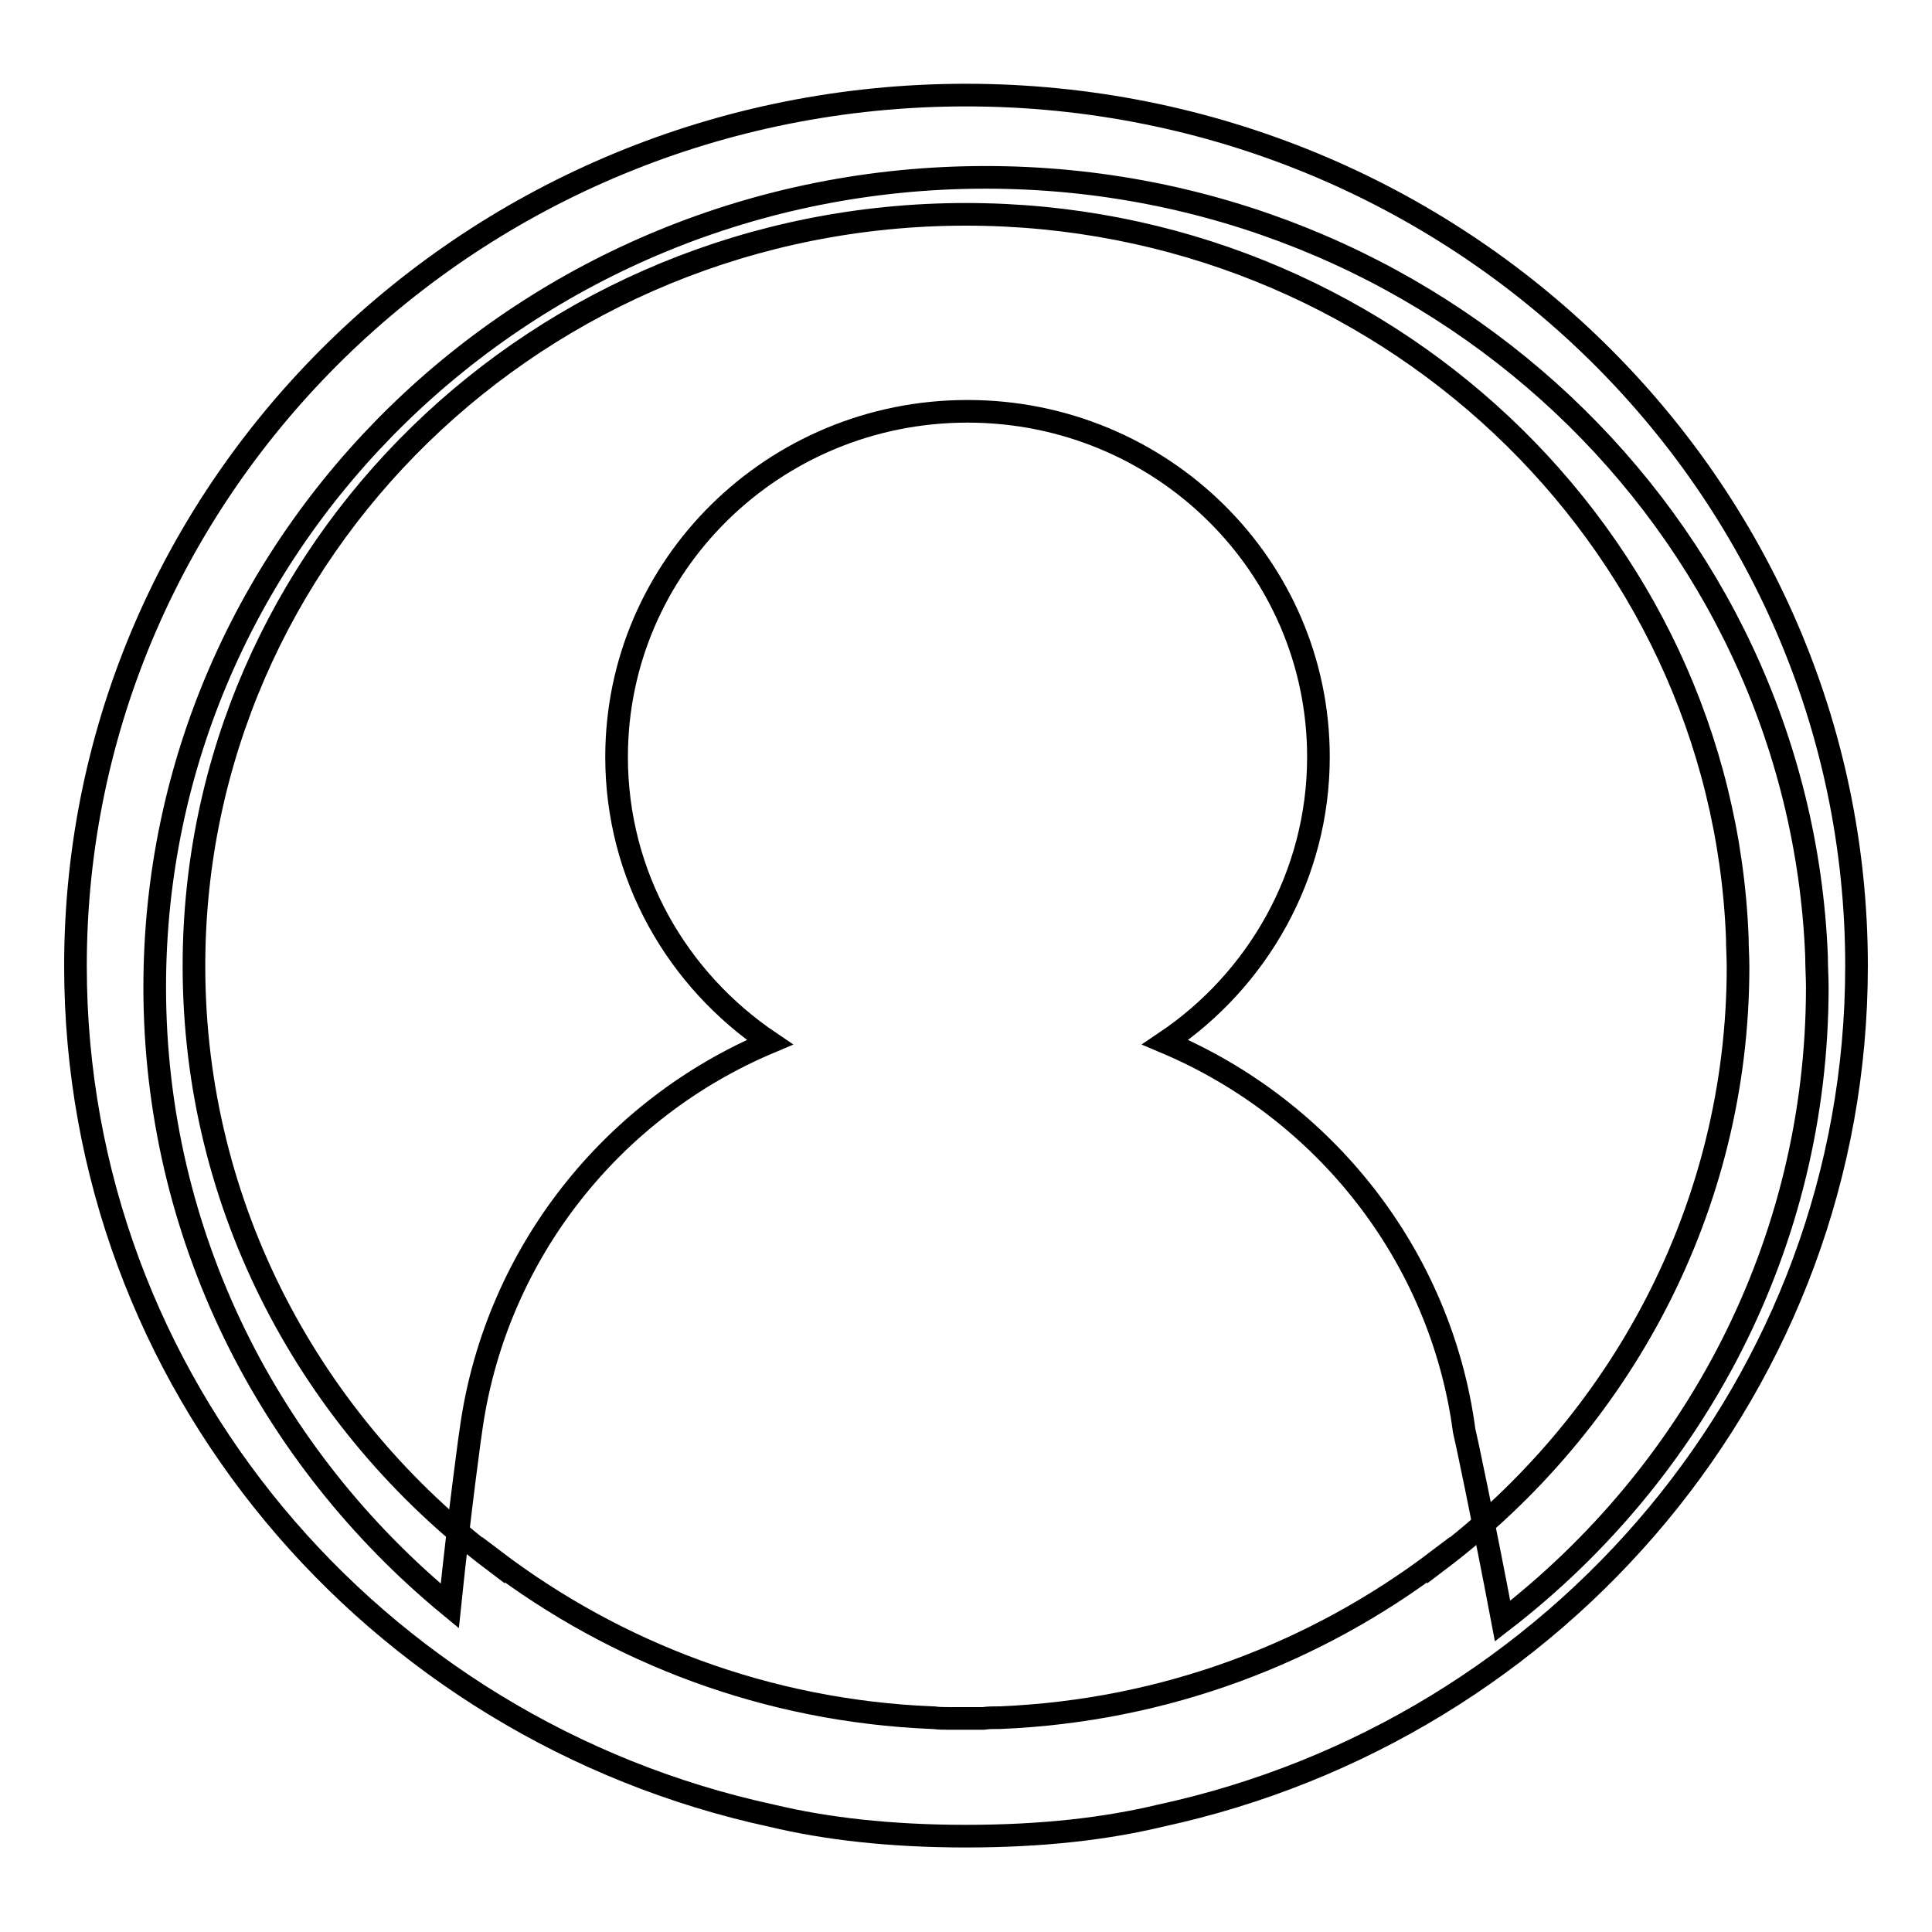
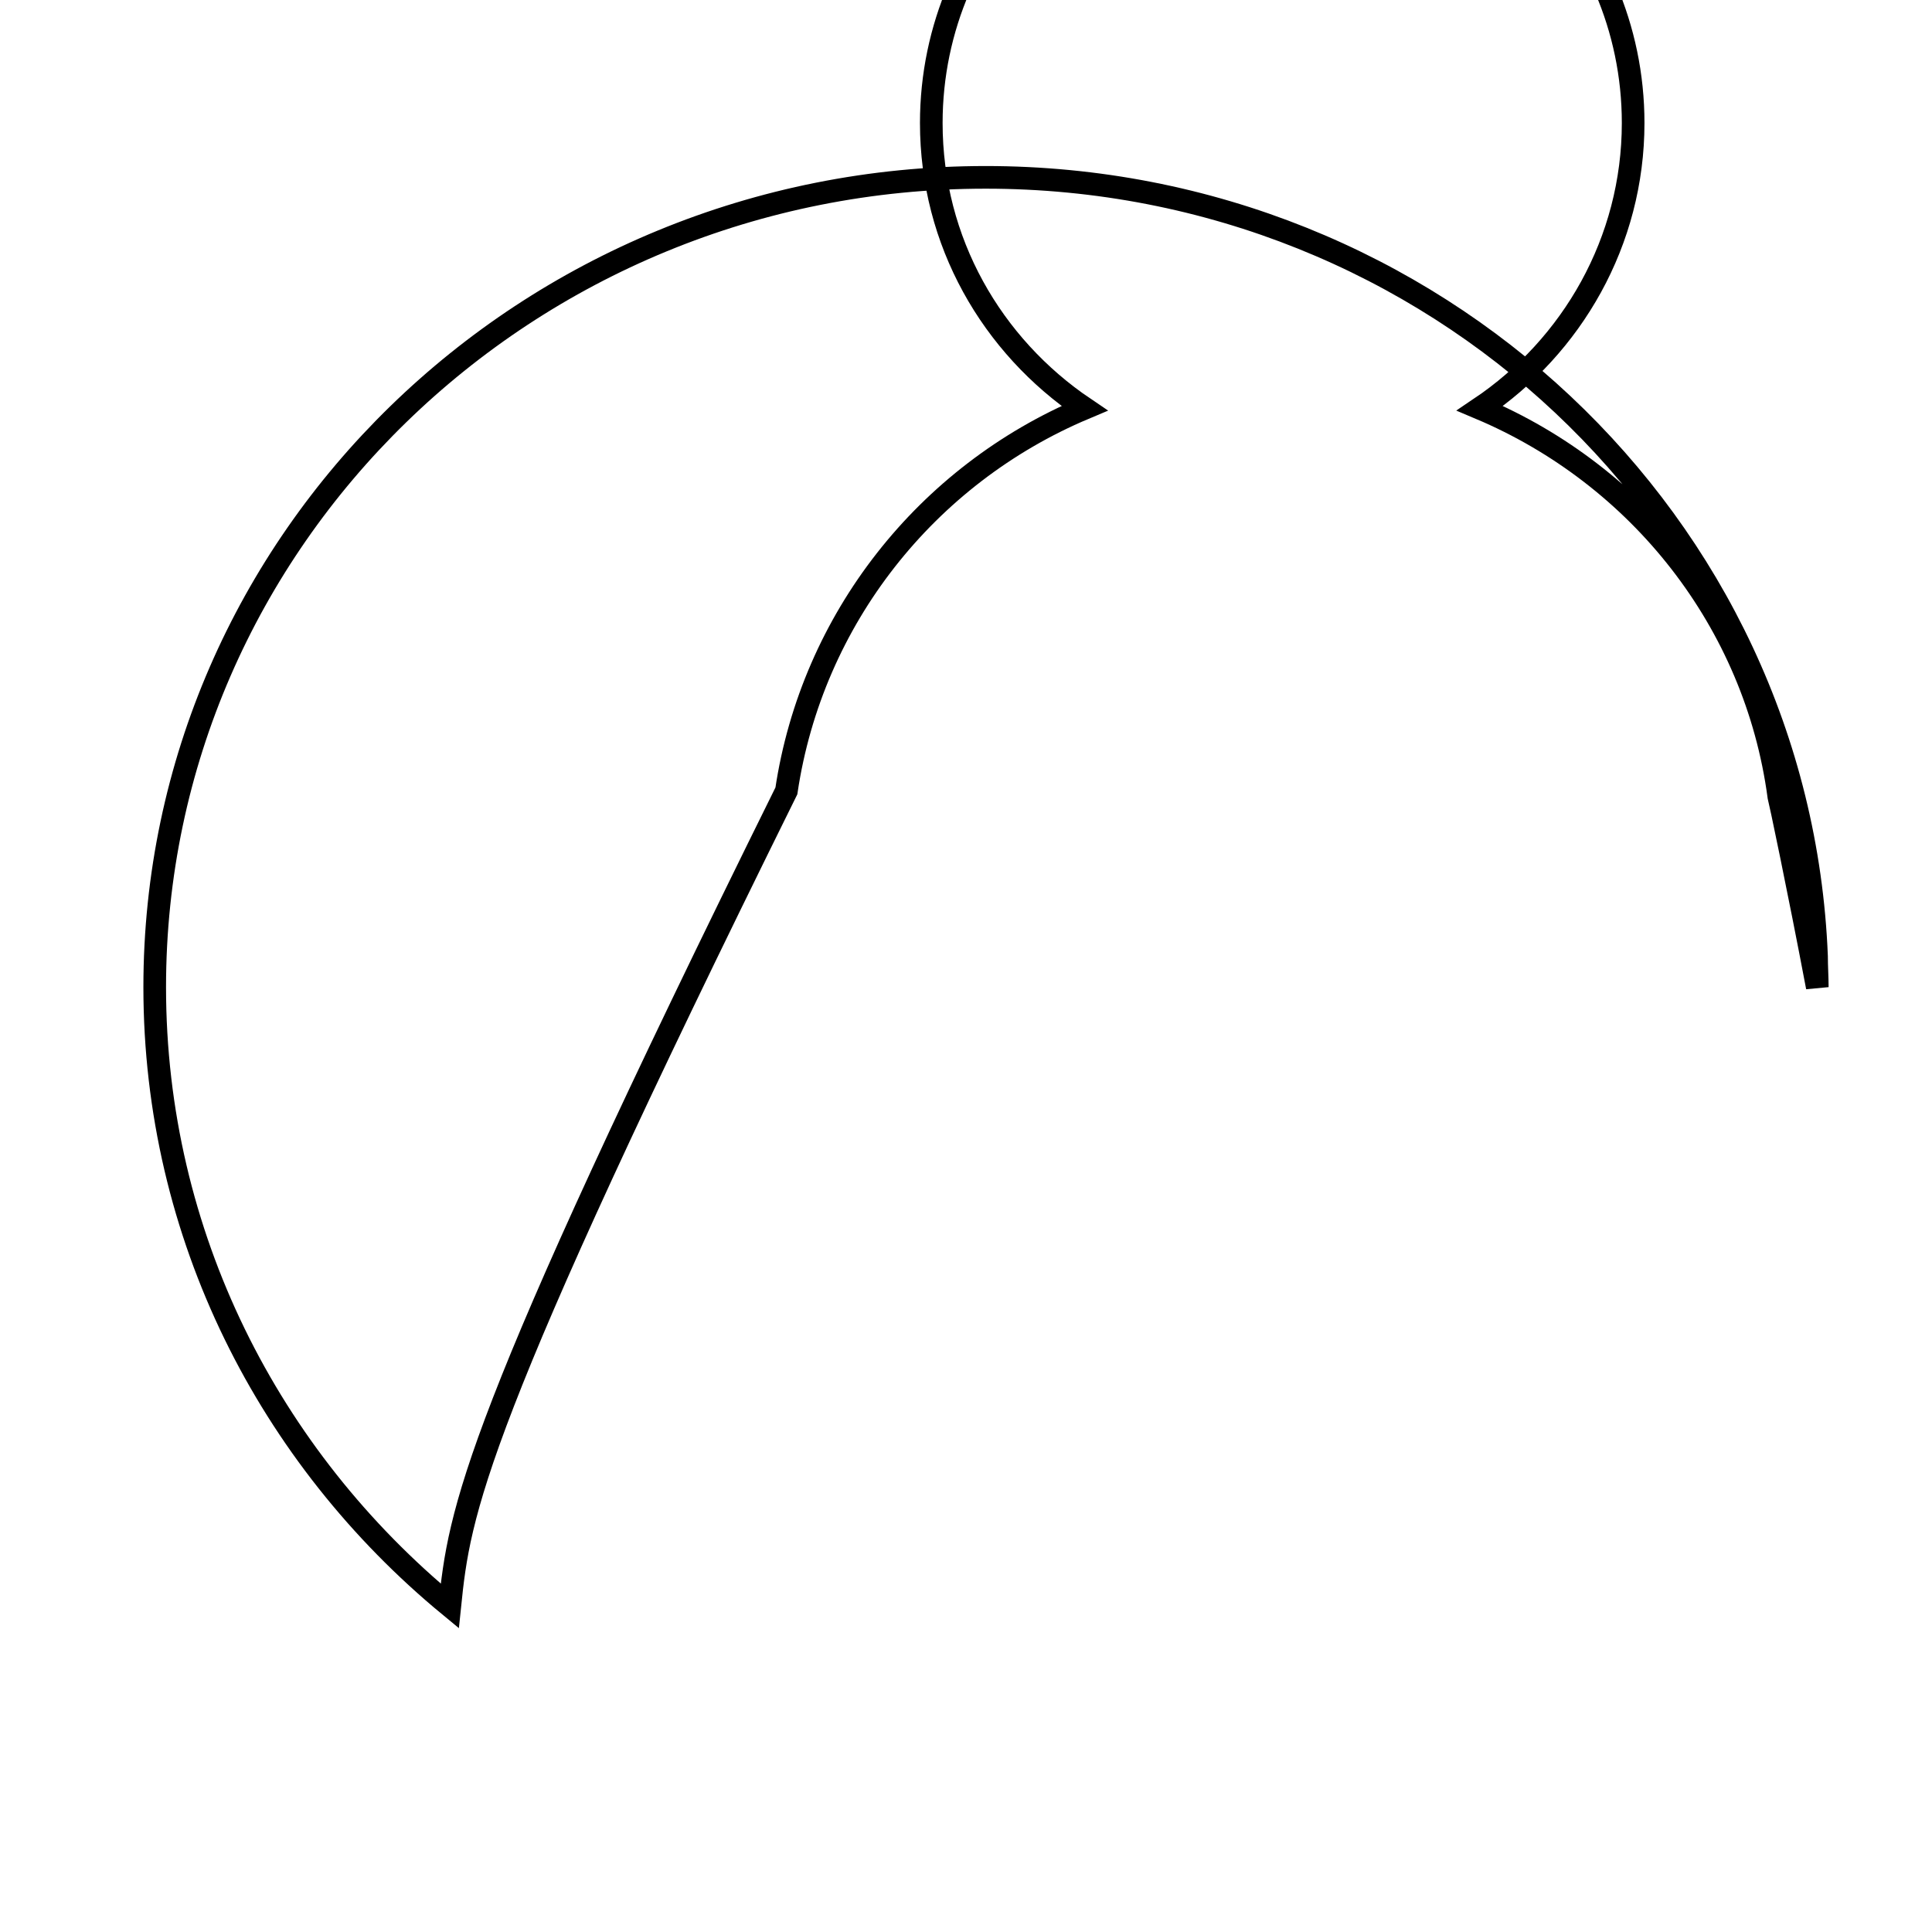
<svg xmlns="http://www.w3.org/2000/svg" version="1.1" x="0px" y="0px" viewBox="0 0 256 256" enable-background="new 0 0 256 256" xml:space="preserve">
  <g>
    <g>
-       <path stroke-width="3" fill-opacity="0" stroke="#000000" d="M246,128c0-63.7-52.8-115.4-118-115.4C62.8,12.6,10,64.3,10,128c0,55.1,39.5,101.2,92.3,112.6c7.1,1.7,15.6,2.7,25.7,2.7c10.2,0,18.6-1,25.7-2.7C206.5,229.2,246,183.1,246,128L246,128L246,128z M190.6,206.8c0-0.1,0-0.1,0-0.1c-16.2,12.3-36.2,20-58.1,20.9c0,0-0.1,0-0.2,0c-0.7,0-1.3,0-2,0.1c-0.1,0-0.2,0-0.3,0c-0.7,0-1.3,0-2,0s-1.3,0-2,0c-0.1,0-0.2,0-0.3,0c-0.7,0-1.3,0-2-0.1c0,0-0.1,0-0.2,0c-21.9-0.9-41.9-8.6-58.1-20.9c0,0,0,0,0,0.1c-24.1-18.2-39.7-46.7-39.7-78.8c0-55,45.8-99.6,102.3-99.6c55.1,0,100.1,42.6,102.2,95.8c0,1.3,0.1,2.6,0.1,3.9C230.3,160.1,214.7,188.6,190.6,206.8L190.6,206.8L190.6,206.8z" />
-       <path stroke-width="3" fill-opacity="0" stroke="#000000" d="M59.6,212.8c-23.9-19.7-39.1-49.1-39.1-82c0-59.3,49.3-107.3,110.1-107.3c59.4,0,107.8,45.8,110.1,103.2c0,1.4,0.1,2.8,0.1,4.1c0,34.1-16.3,64.4-41.7,84c-2.5-13.2-5-25-5.1-25.3c-3.1-23.1-18.5-42.5-39.6-51.4c12.2-8.2,20.3-22.1,20.3-37.8c0-25.3-20.8-45.8-46.5-45.8c-25.7,0-46.5,20.5-46.5,45.8c0,15.7,8,29.5,20.3,37.8c-20.9,8.8-36.1,27.9-39.5,50.7C62.4,189.3,60.9,200.2,59.6,212.8L59.6,212.8z" />
+       <path stroke-width="3" fill-opacity="0" stroke="#000000" d="M59.6,212.8c-23.9-19.7-39.1-49.1-39.1-82c0-59.3,49.3-107.3,110.1-107.3c59.4,0,107.8,45.8,110.1,103.2c0,1.4,0.1,2.8,0.1,4.1c-2.5-13.2-5-25-5.1-25.3c-3.1-23.1-18.5-42.5-39.6-51.4c12.2-8.2,20.3-22.1,20.3-37.8c0-25.3-20.8-45.8-46.5-45.8c-25.7,0-46.5,20.5-46.5,45.8c0,15.7,8,29.5,20.3,37.8c-20.9,8.8-36.1,27.9-39.5,50.7C62.4,189.3,60.9,200.2,59.6,212.8L59.6,212.8z" />
    </g>
  </g>
</svg>